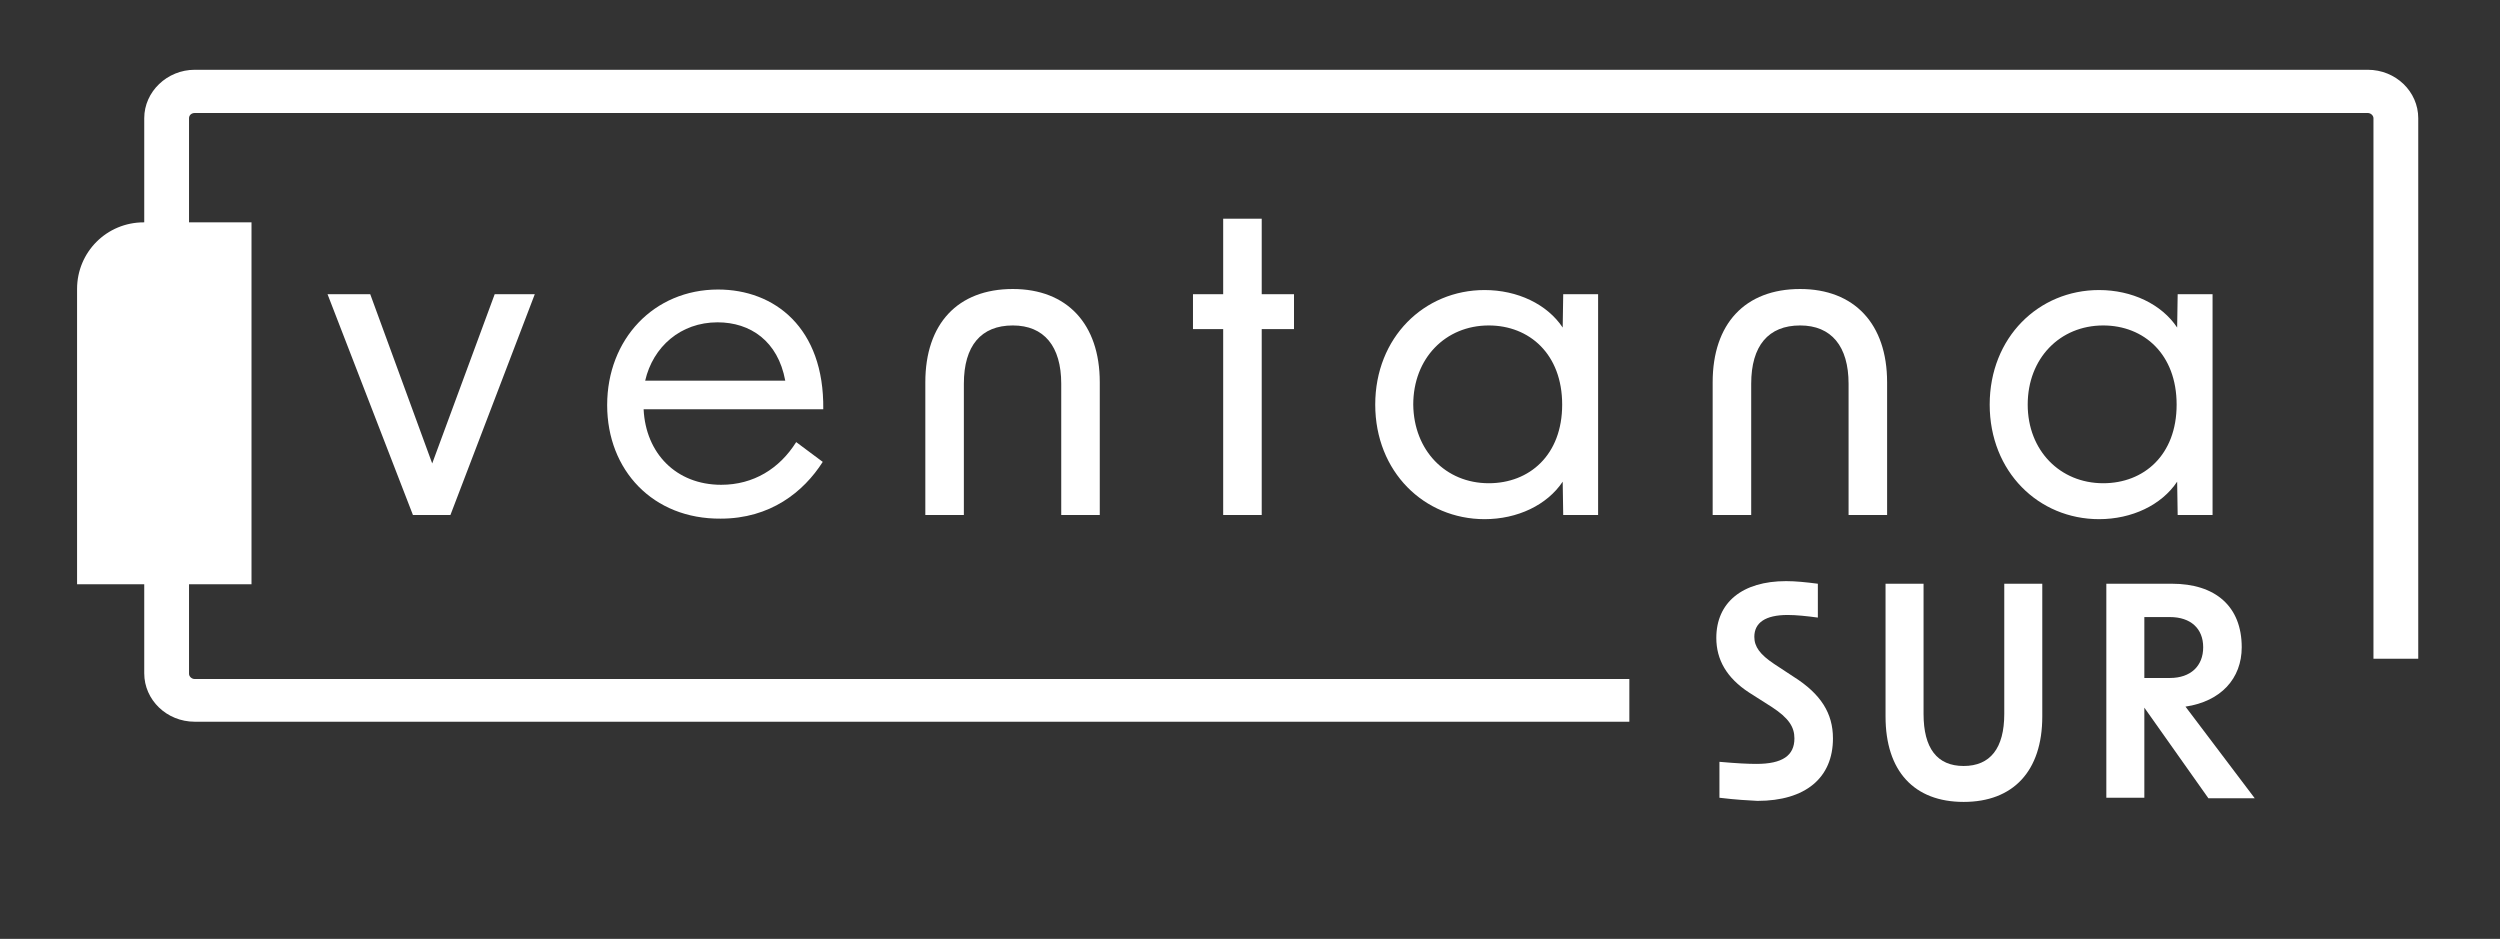
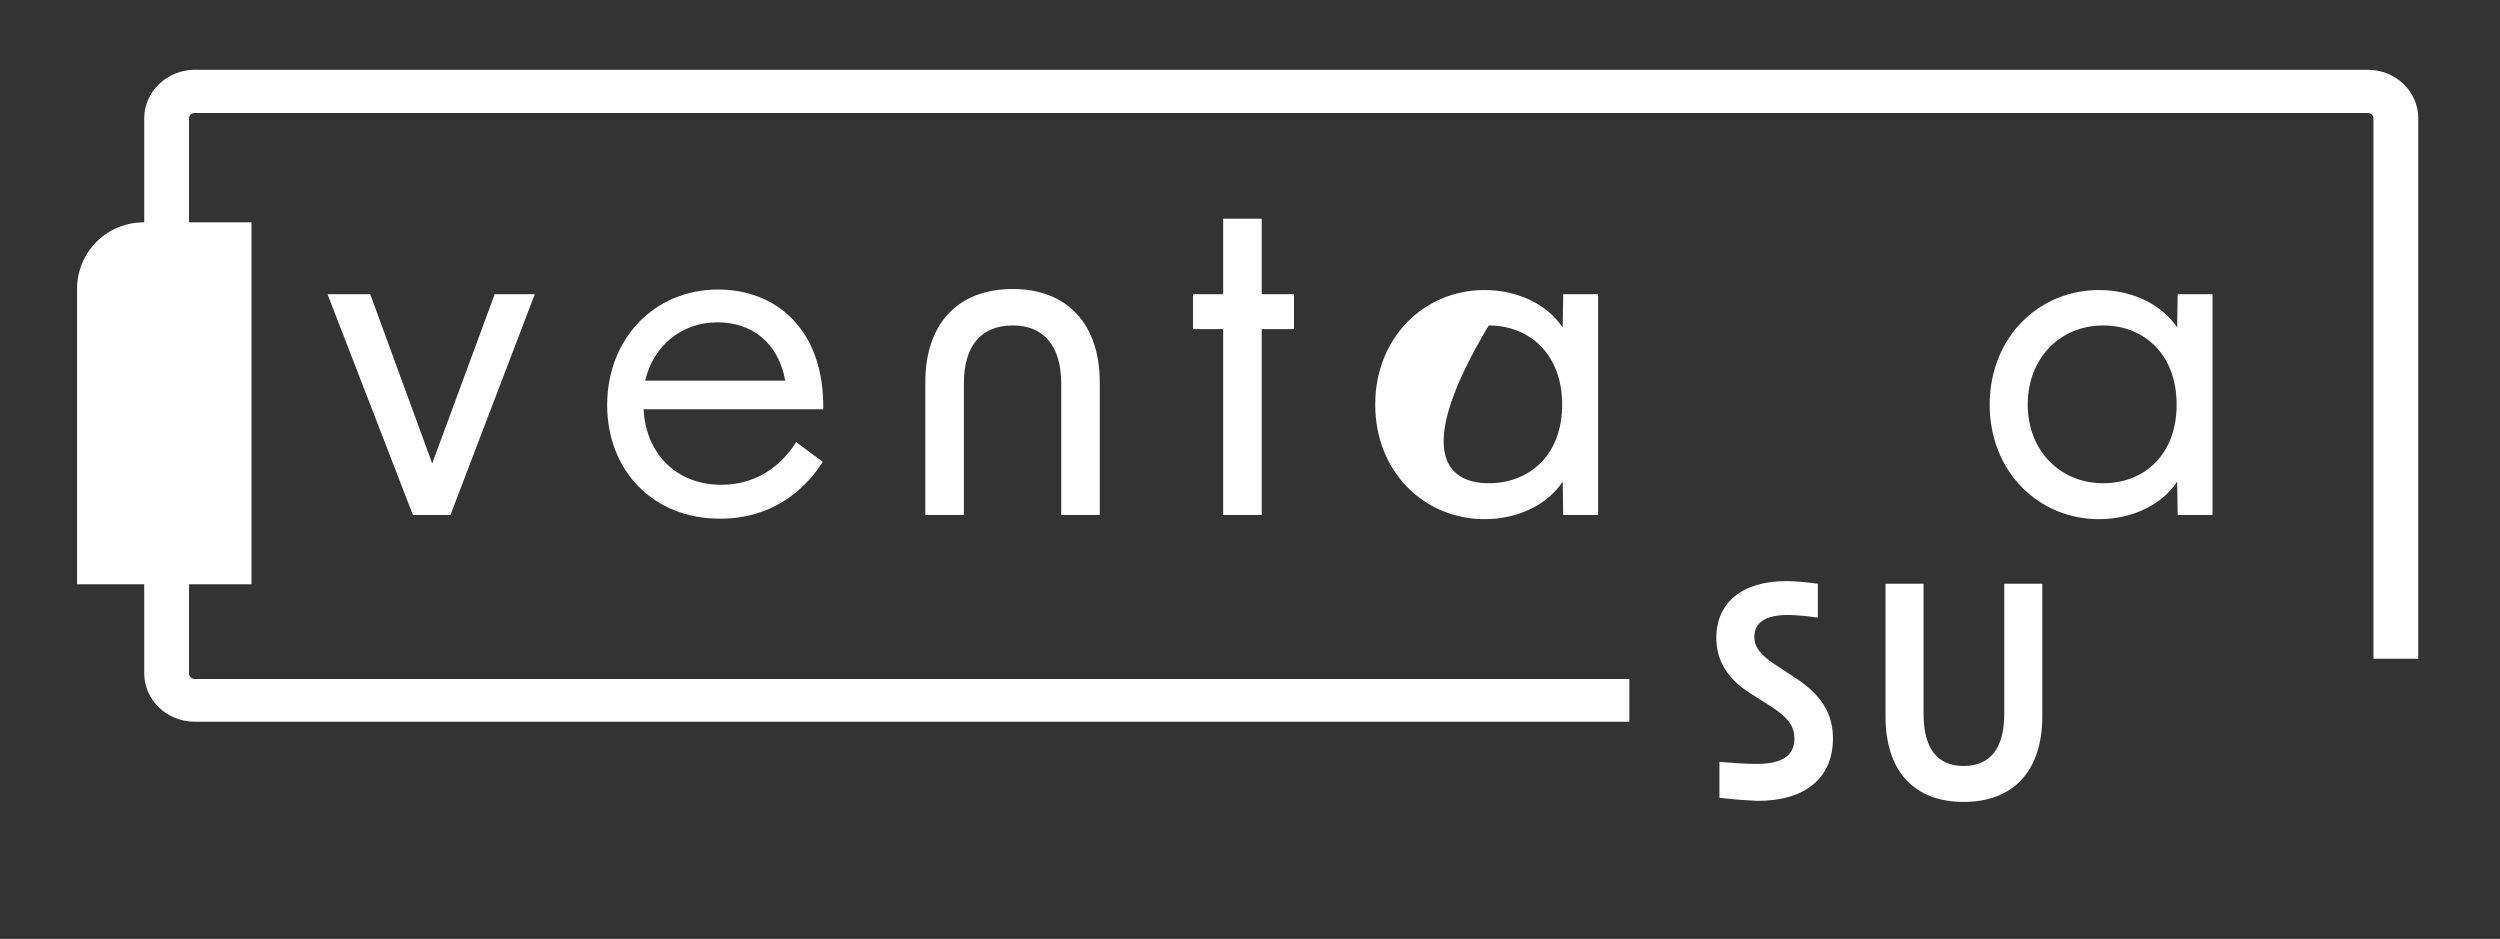
<svg xmlns="http://www.w3.org/2000/svg" version="1.1" id="Capa_1" x="0px" y="0px" viewBox="0 0 480.1 180.3" style="enable-background:new 0 0 480.1 180.3;" xml:space="preserve">
  <rect x="0" y="0" width="480.1" height="180.3" fill="#333333" stroke="none" />
  <style type="text/css">
	.st0{fill:#FFFFFF;}
</style>
  <title>logo-celestia-footer-white</title>
  <g>
    <polygon class="st0" points="62.9,56.5 71.1,56.5 83,89 95,56.5 102.7,56.5 86.5,98.9 79.3,98.9  " />
    <path class="st0" d="M116.6,77.8c0-12.7,9-22.2,21.3-22.2c10.8,0,20.4,7.3,20.2,23h-34.5c0.4,8.4,6.2,14.5,14.9,14.5   c6.2,0,11.2-3.1,14.4-8.2l5.1,3.8c-3.7,5.8-10.1,10.9-19.6,10.9C125.4,99.7,116.6,90.3,116.6,77.8 M150.8,73.1   c-1.4-7.6-6.7-11.2-13-11.2c-7.1,0-12.4,4.7-13.9,11.2H150.8z" />
    <path class="st0" d="M194.5,55.5c10.4,0,16.7,6.7,16.7,17.9v25.5h-7.4V73.7c0-7.2-3.3-11.2-9.3-11.2c-6.1,0-9.4,3.9-9.4,11.2v25.2   h-7.4V73.4C177.7,62.2,183.9,55.5,194.5,55.5" />
    <polygon class="st0" points="234.9,63.2 229.1,63.2 229.1,56.5 234.9,56.5 234.9,42 242.3,42 242.3,56.5 248.5,56.5 248.5,63.2    242.3,63.2 242.3,98.9 234.9,98.9  " />
-     <path class="st0" d="M264.1,77.7c0-12.9,9.4-22,21-22c6.3,0,12,2.7,15,7.2l0.1-6.4h6.7v42.4h-6.7l-0.1-6.4c-3,4.5-8.7,7.2-15,7.2   C273.5,99.7,264.1,90.6,264.1,77.7 M285.9,92.8c7.8,0,14.1-5.4,14.1-15.1c0-9.7-6.3-15.2-14.1-15.2c-8.3,0-14.5,6.3-14.5,15.2   C271.5,86.5,277.6,92.8,285.9,92.8" />
-     <path class="st0" d="M345.7,55.5c10.4,0,16.7,6.7,16.7,17.9v25.5H355V73.7c0-7.2-3.3-11.2-9.3-11.2c-6.1,0-9.4,3.9-9.4,11.2v25.2   h-7.4V73.4C328.9,62.2,335.1,55.5,345.7,55.5" />
+     <path class="st0" d="M264.1,77.7c0-12.9,9.4-22,21-22c6.3,0,12,2.7,15,7.2l0.1-6.4h6.7v42.4h-6.7l-0.1-6.4c-3,4.5-8.7,7.2-15,7.2   C273.5,99.7,264.1,90.6,264.1,77.7 M285.9,92.8c7.8,0,14.1-5.4,14.1-15.1c0-9.7-6.3-15.2-14.1-15.2C271.5,86.5,277.6,92.8,285.9,92.8" />
    <path class="st0" d="M382.1,77.7c0-12.9,9.4-22,21-22c6.3,0,12,2.7,15,7.2l0.1-6.4h6.7v42.4h-6.7l-0.1-6.4c-3,4.5-8.7,7.2-15,7.2   C391.5,99.7,382.1,90.6,382.1,77.7 M403.9,92.8c7.8,0,14.1-5.4,14.1-15.1c0-9.7-6.3-15.2-14.1-15.2c-8.3,0-14.5,6.3-14.5,15.2   C389.4,86.5,395.6,92.8,403.9,92.8" />
    <path class="st0" d="M312.9,130.4H37.4c-0.6,0-1.1-0.5-1.1-1V22.7c0-0.6,0.5-1,1.1-1h417.3c0.6,0,1.1,0.5,1.1,1v103.8h8.6V22.7   c0-5.1-4.3-9.3-9.7-9.3H37.4c-5.3,0-9.7,4.2-9.7,9.3v106.6c0,5.1,4.3,9.3,9.7,9.3h275.5V130.4z" />
    <path class="st0" d="M330.2,153.2v-6.9c3.4,0.3,5.5,0.4,7.1,0.4c5,0,7.3-1.6,7.3-4.9c0-2.2-1.1-3.9-4.3-6l-4.4-2.8   c-4.3-2.8-6.3-6.3-6.3-10.5c0-6.8,5-10.9,13.4-10.9c1.8,0,3.8,0.2,6.1,0.5v6.5c-2.2-0.3-4.2-0.5-5.8-0.5c-4.3,0-6.4,1.5-6.4,4.2   c0,1.9,1.1,3.4,3.8,5.2l3.8,2.5c5.2,3.3,7.5,7,7.5,11.8c0,7.6-5.3,12-14.5,12C335.7,153.7,333.5,153.6,330.2,153.2" />
    <path class="st0" d="M362.1,137.6v-25.5h7.3v25c0,6.6,2.6,10,7.7,10c5.1,0,7.8-3.4,7.8-10v-25h7.3v25.5c0,10.5-5.6,16.4-15.1,16.4   C367.6,154,362.1,148.1,362.1,137.6" />
-     <path class="st0" d="M411.8,135.9v17.3h-7.3v-41.1h12.6c8.3,0,13.4,4.3,13.4,12.2c0,6-4,10.4-10.8,11.4l13.3,17.6h-8.9L411.8,135.9   z M416.7,130.2c4,0,6.4-2.3,6.4-5.9c0-3.6-2.4-5.8-6.4-5.8h-4.9v11.7H416.7z" />
    <path class="st0" d="M48.3,112.2H14.8V55.5c0-7.1,5.7-12.8,12.8-12.8h20.7V112.2z" />
  </g>
</svg>